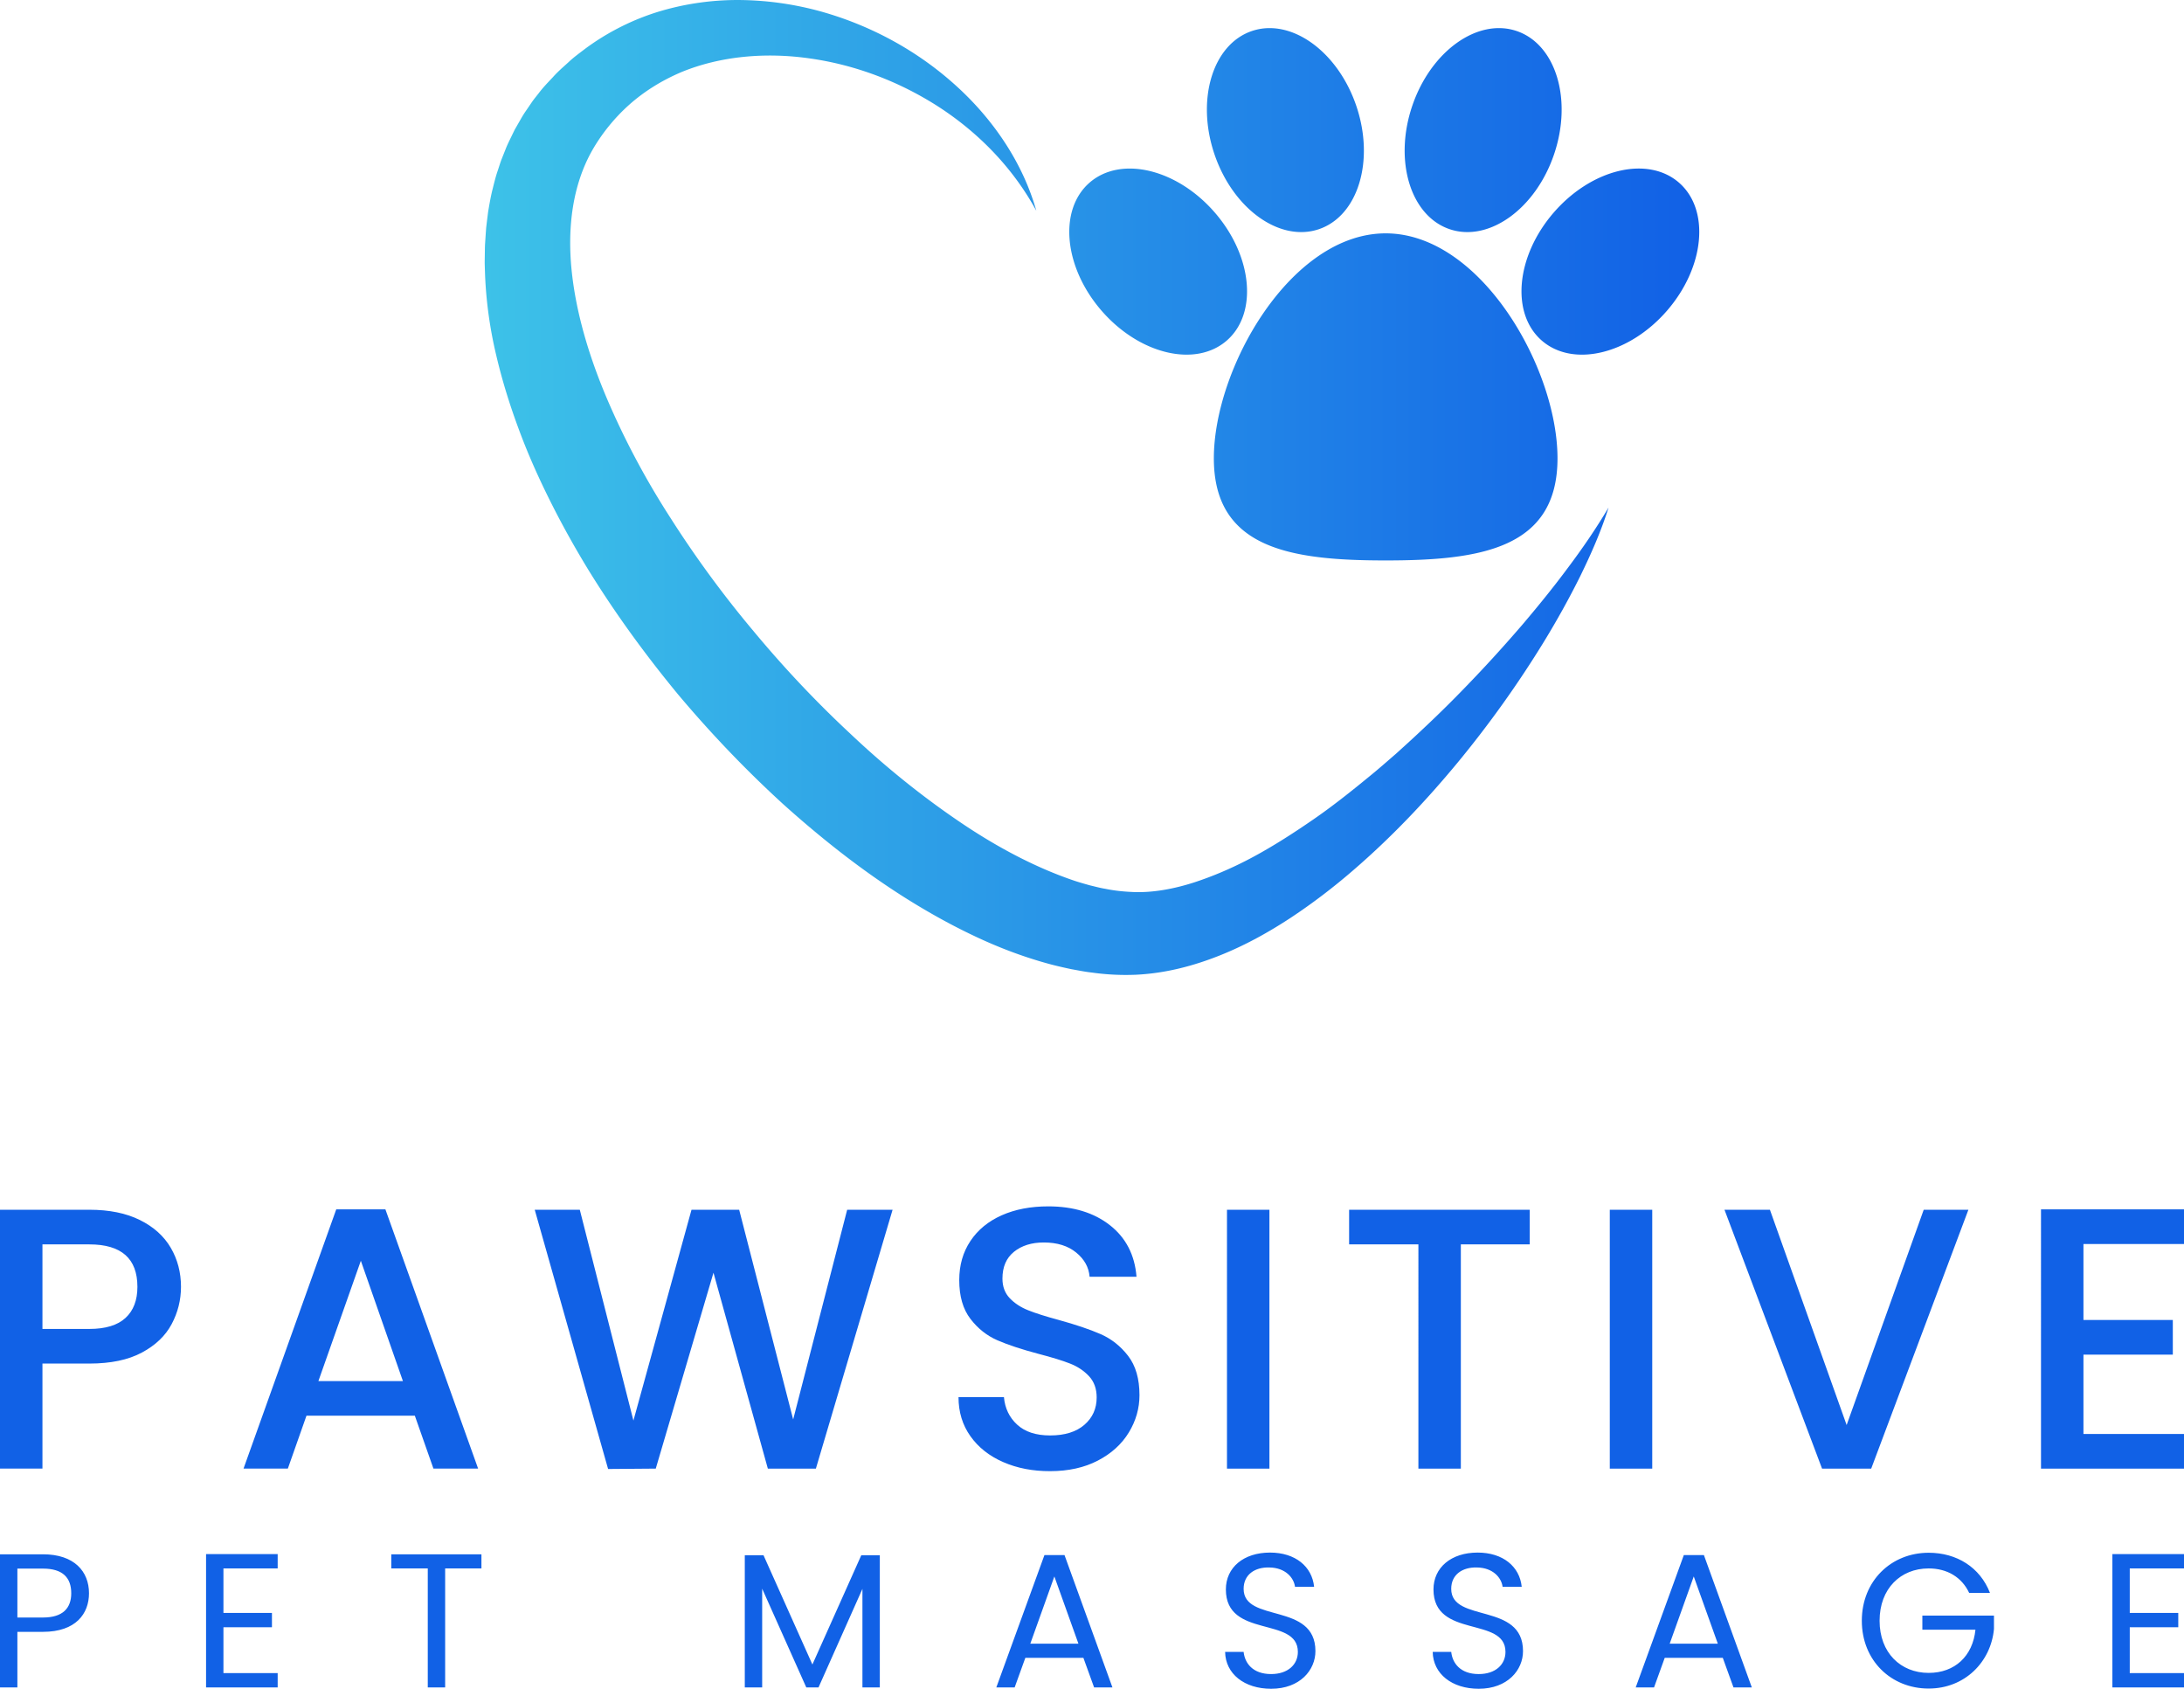
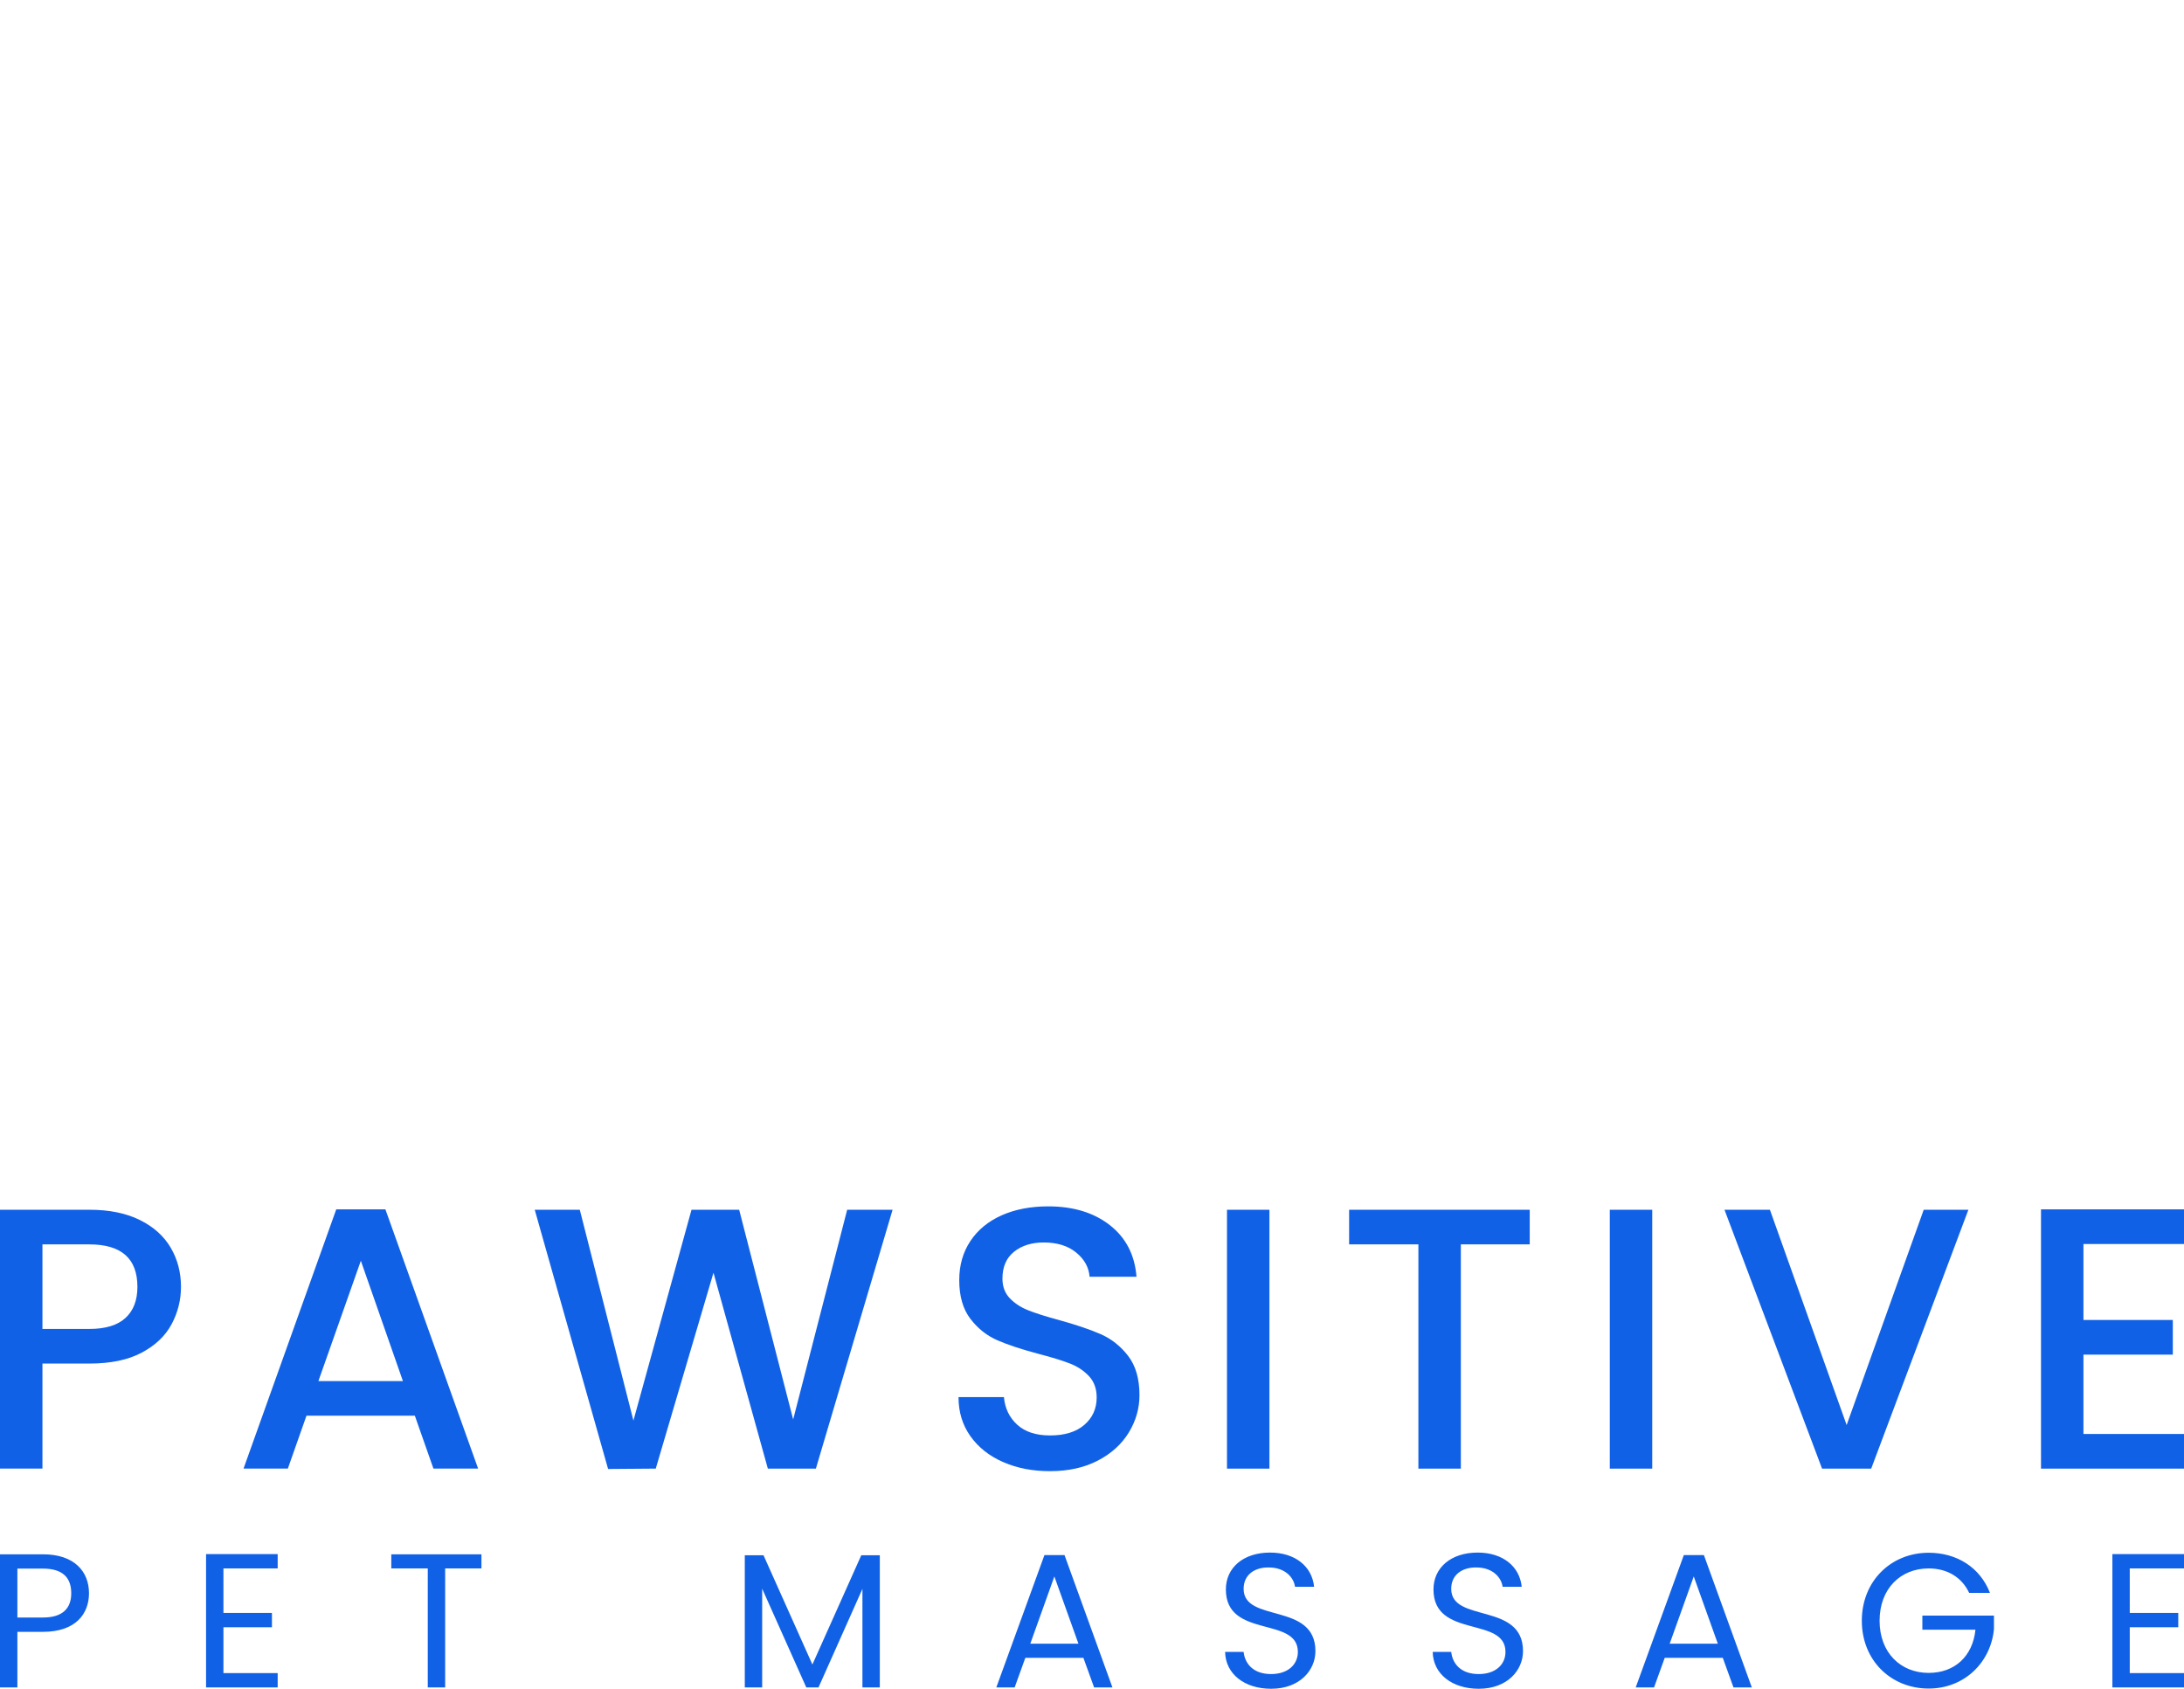
<svg xmlns="http://www.w3.org/2000/svg" data-bbox="0 0.001 1215.26 939.51" viewBox="0 0 1215.26 939.51" data-type="ugc">
  <g>
    <path d="M95.52 736.63c-3.45 6.49-8.98 11.78-16.58 15.85-7.6 4.07-17.34 6.11-29.22 6.11h-26.1v58.43H0v-144h49.73c11.05 0 20.41 1.9 28.08 5.7 7.67 3.8 13.4 8.95 17.2 15.44 3.8 6.49 5.7 13.75 5.7 21.76-.01 7.31-1.74 14.22-5.19 20.71zm-25.69-3.42c4.42-4.07 6.63-9.84 6.63-17.3 0-15.75-8.91-23.62-26.73-23.62H23.62v47.04h26.11c8.98-.01 15.68-2.04 20.1-6.12zm161 54.39h-60.3l-10.36 29.42h-24.66L187.1 672.8h27.35l51.59 144.22h-24.86l-10.35-29.42zm-6.63-19.27-23.41-66.93-23.62 66.93h47.03zm272.47-95.31-42.68 144.01h-26.73l-30.25-108.99-32.12 108.99-26.52.21-40.82-144.22h25.07l29.84 117.28 32.32-117.28h26.52l30.05 116.66 30.05-116.66h25.27zm61.54 140.38c-7.74-3.38-13.81-8.18-18.23-14.4-4.42-6.22-6.63-13.47-6.63-21.76h25.28c.55 6.22 3 11.33 7.36 15.33 4.35 4.01 10.46 6.01 18.34 6.01 8.15 0 14.5-1.97 19.06-5.91 4.56-3.94 6.84-9.01 6.84-15.23 0-4.83-1.42-8.77-4.25-11.81-2.83-3.04-6.36-5.39-10.57-7.04-4.22-1.66-10.05-3.45-17.51-5.39-9.4-2.49-17.03-5.01-22.9-7.56-5.87-2.55-10.88-6.53-15.02-11.92-4.14-5.39-6.22-12.57-6.22-21.55 0-8.29 2.07-15.54 6.22-21.76 4.14-6.22 9.95-10.98 17.41-14.3 7.46-3.31 16.09-4.97 25.9-4.97 13.95 0 25.38 3.49 34.29 10.46 8.91 6.98 13.85 16.55 14.82 28.7h-26.11c-.41-5.25-2.9-9.74-7.46-13.47-4.56-3.73-10.57-5.6-18.03-5.6-6.77 0-12.3 1.73-16.58 5.18-4.28 3.45-6.42 8.43-6.42 14.92 0 4.42 1.35 8.05 4.04 10.88s6.11 5.08 10.26 6.73c4.14 1.66 9.81 3.45 16.99 5.39 9.53 2.63 17.3 5.25 23.31 7.87 6.01 2.63 11.12 6.67 15.33 12.12 4.21 5.46 6.32 12.74 6.32 21.86 0 7.32-1.97 14.23-5.91 20.72-3.94 6.49-9.67 11.71-17.2 15.64-7.53 3.94-16.41 5.91-26.63 5.91-9.66.03-18.36-1.66-26.1-5.05zm148.15-140.38v144.01h-23.62V673.02h23.62zm144.84 0v19.27h-38.33v124.74h-23.62V692.29H750.7v-19.27h100.5zm68.17 0v144.01h-23.62V673.02h23.62zm175.92 0-54.08 144.01h-27.35l-54.29-144.01h25.28l42.69 119.77 42.89-119.77h24.86zm64.02 19.06v42.27h49.73v19.27h-49.73v44.14h55.95v19.27h-79.57V672.81h79.57v19.27h-55.95zM23.91 907.84H9.67v30.92H0V864.7h23.91c17.43 0 25.61 9.56 25.61 21.68 0 11.26-7.23 21.46-25.61 21.46zm0-7.97c11.05 0 15.73-5.21 15.73-13.5 0-8.61-4.68-13.71-15.73-13.71H9.67v27.2h14.24zm130.6-27.31h-30.18v24.76h26.99v7.97h-26.99v25.5h30.18v7.97h-39.85v-74.17h39.85v7.97zm63.23-7.86h50.15v7.86H247.7v66.2h-9.67v-66.2h-20.3v-7.86zm196.7.53h10.41l27.2 60.78 27.2-60.78h10.31v73.53h-9.67v-54.83l-24.44 54.83h-6.8l-24.55-54.94v54.94h-9.67v-73.53zm188.4 57.06h-32.3l-5.95 16.47h-10.2l26.78-73.64h11.16L619 938.76h-10.2l-5.96-16.47zm-16.15-45.27-13.39 37.4h26.78l-13.39-37.4zm120.62 62.49c-14.88 0-25.4-8.29-25.61-20.51H692c.64 6.16 4.99 12.33 15.3 12.33 9.35 0 14.88-5.31 14.88-12.33 0-19.98-40.06-7.22-40.06-34.75 0-12.22 9.88-20.51 24.55-20.51 14.13 0 23.38 7.76 24.55 19.02h-10.63c-.64-4.99-5.31-10.63-14.35-10.73-7.97-.21-14.24 3.93-14.24 11.9 0 19.13 39.95 7.23 39.95 34.64.01 10.52-8.6 20.94-24.64 20.94zm115.51 0c-14.88 0-25.4-8.29-25.61-20.51h10.31c.64 6.16 4.99 12.33 15.3 12.33 9.35 0 14.88-5.31 14.88-12.33 0-19.98-40.06-7.22-40.06-34.75 0-12.22 9.88-20.51 24.55-20.51 14.13 0 23.38 7.76 24.55 19.02H836.1c-.64-4.99-5.31-10.63-14.35-10.73-7.97-.21-14.24 3.93-14.24 11.9 0 19.13 39.95 7.23 39.95 34.64.01 10.52-8.6 20.94-24.64 20.94zm135.8-17.22h-32.3l-5.95 16.47h-10.2l26.78-73.64h11.16l26.67 73.64h-10.2l-5.96-16.47zm-16.15-45.27-13.39 37.4h26.78l-13.39-37.4zm164.82 9.14h-11.58c-4.04-8.61-12.11-13.6-22.53-13.6-15.62 0-27.31 11.26-27.31 29.11 0 17.75 11.69 29.01 27.31 29.01 14.56 0 24.55-9.35 26.03-24.02h-29.54v-7.86h39.85v7.44c-1.7 18.38-16.26 33.15-36.34 33.15-20.83 0-37.19-15.52-37.19-37.72s16.36-37.83 37.19-37.83c15.62.01 28.58 8.08 34.11 22.32zm107.97-13.6h-30.18v24.76h26.99v7.97h-26.99v25.5h30.18v7.97h-39.85v-74.17h39.85v7.97z" fill="#1161e6" />
    <linearGradient y2="271.194" x2="945.529" y1="271.194" x1="269.729" gradientUnits="userSpaceOnUse" id="1ab0fc41-059a-4e2e-9bd5-6fa4e9322faf">
      <stop offset="0" stop-color="#3dc2e8" />
      <stop offset="1" stop-color="#1160e6" />
    </linearGradient>
-     <path d="M771.04 129.82c52.8 0 95.61 74.91 95.61 125.16s-42.81 56.81-95.61 56.81c-52.81 0-95.61-6.56-95.61-56.81s42.81-125.16 95.61-125.16zm-37.18-2.31c21.81-7.37 31.16-38.02 20.88-68.47-10.28-30.45-36.3-49.16-58.12-41.79-21.81 7.37-31.16 38.02-20.88 68.47 10.29 30.45 36.31 49.16 58.12 41.79zm-51.28 61.99c17.39-15.09 14.42-47-6.64-71.28s-52.23-31.72-69.63-16.64c-17.39 15.09-14.42 47 6.64 71.28 21.07 24.28 52.24 31.72 69.63 16.64zm124.08-61.99c21.81 7.37 47.84-11.34 58.12-41.79 10.28-30.45.94-61.1-20.88-68.47-21.81-7.37-47.84 11.34-58.12 41.79-10.28 30.45-.93 61.1 20.88 68.47zm127.55-25.93c-17.4-15.09-48.57-7.64-69.63 16.64-21.06 24.28-24.03 56.19-6.64 71.28 17.4 15.09 48.57 7.64 69.63-16.64s24.03-56.19 6.64-71.28zM847 347.66c-8.8 10.2-17.78 20.19-27.05 29.88-9.23 9.71-18.7 19.17-28.45 28.26-4.83 4.59-9.77 9.04-14.69 13.5-5.02 4.34-9.98 8.73-15.12 12.88-10.2 8.38-20.5 16.56-31.22 23.92-10.7 7.37-21.54 14.34-32.65 20.36-11.1 6.01-22.49 10.94-33.74 14.58-11.25 3.58-22.48 5.56-32.75 5.25-5.29-.2-10.77-.67-16.33-1.83-2.76-.43-5.57-1.23-8.36-1.87-2.8-.78-5.61-1.57-8.41-2.48-22.46-7.53-44.75-19.51-65.68-33.88-20.99-14.34-41.09-30.68-59.89-48.51-18.95-17.67-36.82-36.67-53.43-56.68a593.146 593.146 0 0 1-46.01-62.69c-14.02-21.69-26.12-44.44-35.96-67.69-9.76-23.23-16.92-47.32-19.25-70.91-2.28-23.58.64-46.53 11.26-65.62 5.28-9.4 12.57-18.51 21-25.99 8.47-7.51 18.31-13.56 29.08-18.11 21.66-8.85 46.92-11.11 71.77-7.45 24.91 3.57 49.55 12.85 71.44 27.02 21.85 14.21 40.98 33.62 54.09 57.67-7.43-26.41-23.72-50.66-44.77-69.67-21.07-19.11-46.93-33.35-75.14-41.23-14.12-3.9-28.87-6.1-43.9-6.35-15.02-.24-30.33 1.74-45.23 6.12-14.89 4.41-29.25 11.54-42.01 20.99-3.14 2.42-6.4 4.73-9.27 7.48-2.94 2.66-5.97 5.27-8.6 8.24-2.71 2.9-5.5 5.71-7.95 8.99-1.24 1.6-2.55 3.15-3.72 4.82l-3.43 5.04c-1.18 1.67-2.21 3.42-3.21 5.19l-3.04 5.3-2.66 5.48c-.9 1.83-1.76 3.67-2.48 5.56l-2.25 5.65c-.71 1.89-1.28 3.82-1.92 5.73-1.34 3.83-2.23 7.71-3.22 11.6-.93 3.89-1.59 7.8-2.25 11.71l-.73 5.86-.35 2.94-.21 2.92-.39 5.85c-.13 1.95-.1 3.87-.15 5.81-.01 1.93-.09 3.88-.05 5.8l.18 5.76c.63 15.33 2.77 30.32 6.21 44.76 3.39 14.47 7.8 28.5 12.91 42.13 5.07 13.65 11.03 26.84 17.47 39.69 6.44 12.85 13.43 25.35 20.86 37.53 14.97 24.3 31.74 47.26 49.76 69.14 18.24 21.71 37.84 42.24 58.85 61.42 21.17 18.99 43.62 36.78 68.12 52.21 12.26 7.69 24.99 14.83 38.37 21.13 13.36 6.33 27.42 11.68 42.27 15.65 3.72.98 7.51 1.83 11.31 2.64 3.88.69 7.68 1.49 11.66 1.92a135.07 135.07 0 0 0 24.27 1.2c16.94-.8 32.55-5.07 46.8-10.75 14.28-5.69 27.31-12.98 39.49-20.98 12.15-8.04 23.56-16.76 34.33-26.05 21.55-18.52 40.84-38.89 58.56-60.32a591.956 591.956 0 0 0 48.2-67.57c7.19-11.78 13.89-23.85 20.02-36.18 6.04-12.37 11.61-25.01 15.7-38.07-6.97 11.77-14.65 22.93-22.78 33.74-8.04 10.84-16.57 21.3-25.28 31.56z" fill="url(#1ab0fc41-059a-4e2e-9bd5-6fa4e9322faf)" />
  </g>
</svg>